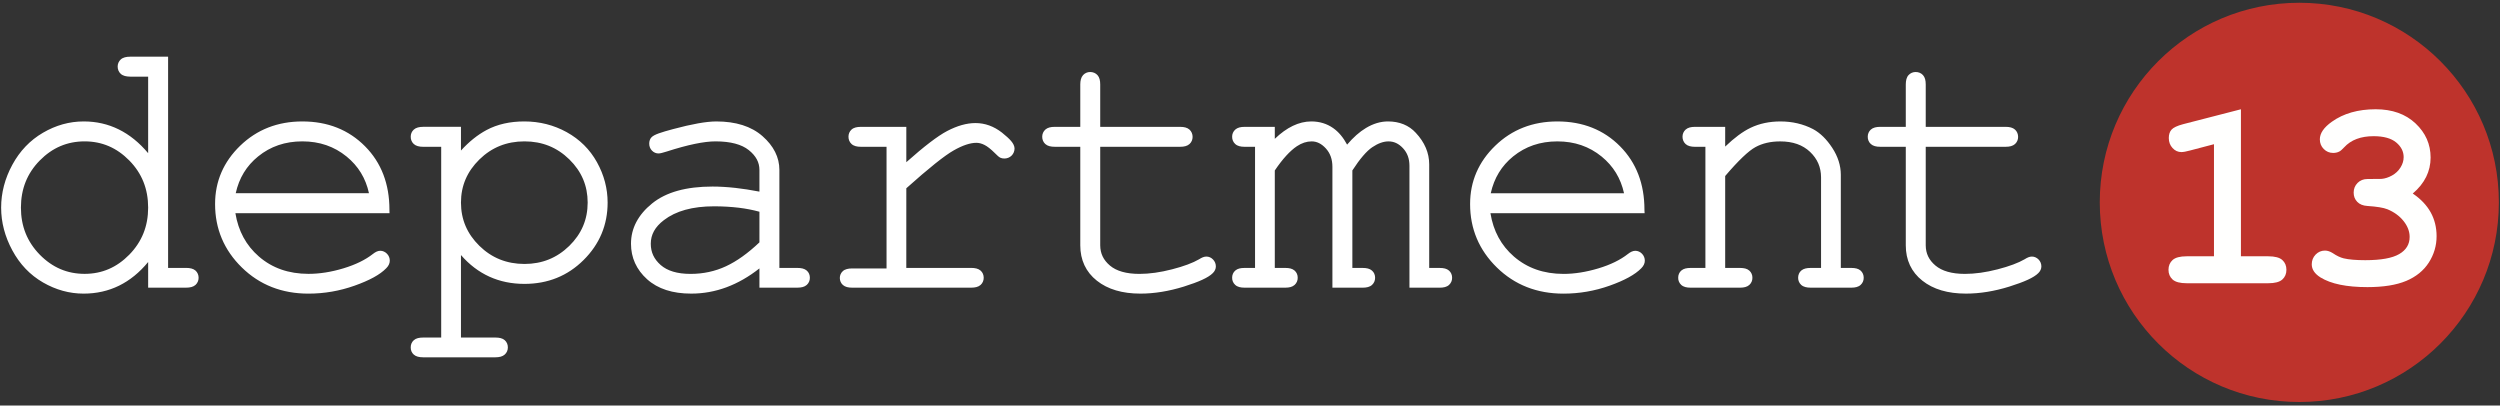
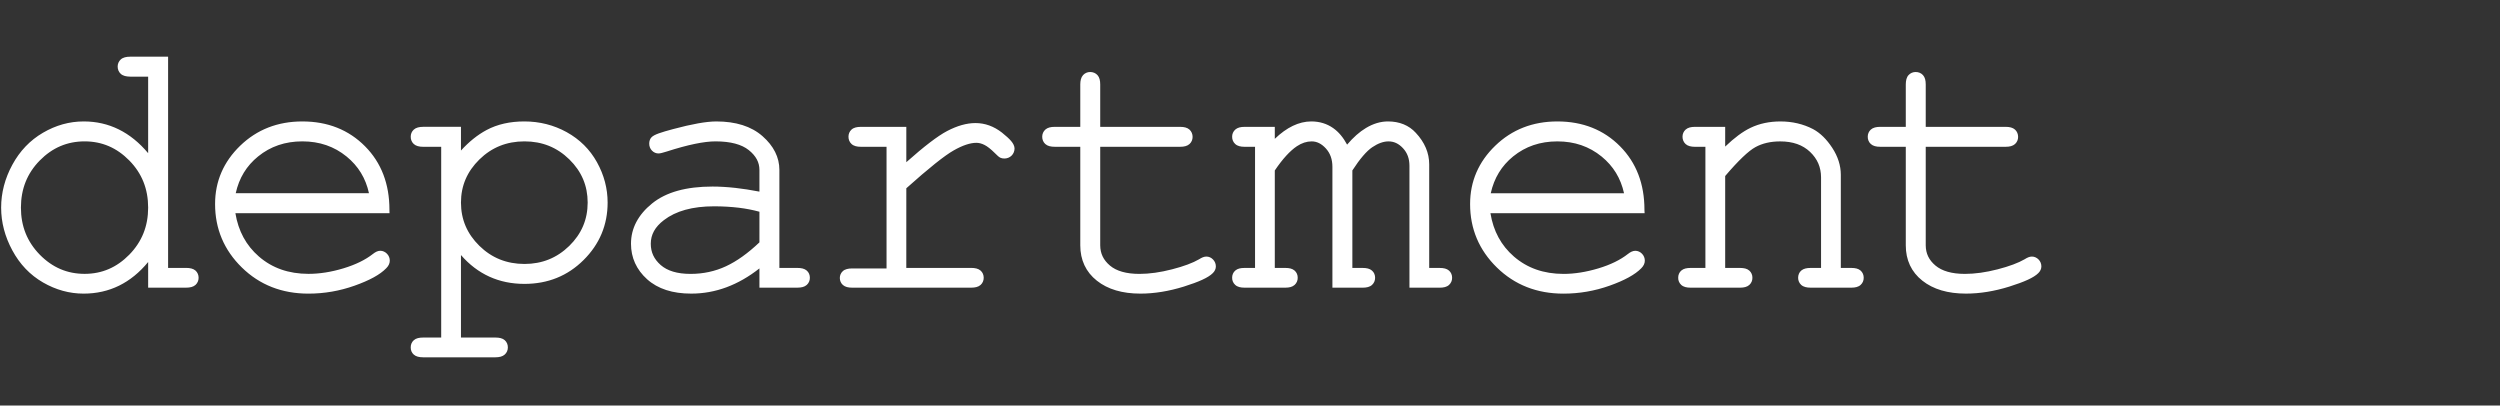
<svg xmlns="http://www.w3.org/2000/svg" height="97" viewBox="0 0 598 97" width="598">
  <rect x="0" y="0" width="598" height="97" fill="#333333" stroke="none" />
  <g fill="none" fill-rule="evenodd" transform="translate(.273 .659)">
-     <path d="m547.881 87.271c-22.15 0-40.108-17.957-40.108-40.107 0-22.15 17.958-40.107 40.108-40.107 22.15 0 40.108 17.956 40.108 40.107 0 22.151-17.958 40.107-40.108 40.107z" fill="#fffffe" />
-     <path d="m580.059 41.668c.709-1.438 1.069-2.984 1.069-4.636 0-3.183-1.203-5.904-3.602-8.168-2.399-2.254-5.573-3.387-9.541-3.387-4.188 0-7.684.993-10.473 2.981-1.919 1.362-2.879 2.765-2.879 4.202 0 .923.308 1.698.939 2.326.627.632 1.371.938 2.248.938.541 0 1.025-.107 1.467-.336.291-.148.679-.475 1.158-.998 1.624-1.778 3.969-2.671 7.053-2.671 2.399 0 4.191.499 5.391 1.49 1.189.987 1.792 2.165 1.792 3.518 0 .859-.254 1.692-.764 2.496-.504.806-1.179 1.434-2.005 1.891-.829.464-1.662.737-2.495.819-.137.02-1.282.03-3.393.03-.963 0-1.738.313-2.365.934-.62.632-.936 1.402-.936 2.32 0 .879.281 1.612.86 2.208.576.598 1.381.921 2.447.986 2.228.146 3.811.405 4.75.78 1.618.665 2.916 1.612 3.88 2.823.97 1.22 1.453 2.487 1.453 3.796 0 1.774-.833 3.147-2.502 4.11-1.672.974-4.376 1.458-8.112 1.458-2.187 0-3.917-.146-5.161-.439-.816-.203-1.683-.614-2.601-1.24-.641-.408-1.271-.618-1.878-.618-.874 0-1.621.324-2.238.954-.613.642-.922 1.418-.922 2.337 0 1.213.699 2.257 2.097 3.136 2.509 1.545 6.244 2.313 11.22 2.313 3.825 0 6.909-.494 9.274-1.484 2.361-.994 4.161-2.455 5.405-4.38 1.237-1.934 1.864-4.036 1.864-6.313 0-2.108-.473-4.011-1.415-5.715-.946-1.701-2.372-3.198-4.284-4.494 1.429-1.211 2.492-2.54 3.198-3.968zm-58.138-12.622c-1.402.375-2.32.809-2.759 1.3-.442.491-.658 1.165-.658 2.018 0 .939.298 1.738.894 2.382.586.647 1.295.971 2.108.971.463 0 1.155-.125 2.07-.375l5.734-1.506v26.809h-6.512c-1.597 0-2.718.296-3.386.891-.648.593-.984 1.375-.984 2.34 0 .954.336 1.734.984 2.326.668.597 1.789.891 3.386.891h19.476c1.594 0 2.721-.294 3.383-.891.655-.592.98-1.372.98-2.326 0-.965-.326-1.747-.98-2.34-.661-.595-1.789-.891-3.383-.891h-6.518v-35.167zm75.534 18.696c0 26.372-21.368 47.758-47.733 47.758s-47.733-21.386-47.733-47.758c0-26.366 21.368-47.742 47.733-47.742s47.733 21.376 47.733 47.742z" fill="#be332c" />
    <path d="m487.351 61.412c-.428-.442-.997-.705-1.604-.701-.562.005-1.107.25-1.731.647-1.491.866-3.66 1.685-6.477 2.412-2.81.724-5.411 1.087-7.8 1.087-3.177 0-5.501-.699-7.05-1.995-1.573-1.326-2.313-2.882-2.327-4.836v-23.572h19.127c.929 0 1.686-.174 2.231-.661.48-.434.744-1.048.74-1.703.003-.674-.254-1.304-.74-1.745-.545-.487-1.302-.659-2.231-.659h-19.127v-10.152c0-.926-.171-1.688-.658-2.228-.446-.49-1.076-.743-1.748-.739-.655-.004-1.261.261-1.7.734-.494.544-.655 1.306-.665 2.232v10.152h-6.131c-.932 0-1.693.172-2.234.659-.483.436-.744 1.053-.734 1.707-.01.663.247 1.299.741 1.74.535.487 1.295.661 2.228.661h6.131v23.572c-.01 3.5 1.337 6.385 3.965 8.455 2.622 2.079 6.111 3.094 10.408 3.094h.034c3.311 0 6.772-.559 10.367-1.68 3.585-1.132 5.85-2.131 6.937-3.231.446-.437.723-.99.723-1.589.003-.625-.233-1.214-.675-1.664zm-47.301 2.02v-22.277c0-2.216-.696-4.384-2.049-6.453-1.347-2.053-2.872-3.556-4.585-4.477-2.358-1.224-4.969-1.834-7.81-1.834-2.629 0-5.017.501-7.142 1.521-1.875.895-3.883 2.392-6.073 4.491v-4.719h-7.235c-.932.003-1.693.174-2.231.66-.487.438-.744 1.055-.74 1.704-.003.668.254 1.303.74 1.745.538.49 1.299.655 2.231.663h2.505v28.968l-3.544.007c-.925 0-1.679.155-2.224.631-.494.431-.754 1.057-.74 1.727-.014.652.254 1.27.733 1.705.541.491 1.299.658 2.231.658h11.82c.932 0 1.69-.167 2.231-.658.48-.435.751-1.053.737-1.705.014-.67-.257-1.296-.744-1.727-.541-.476-1.299-.631-2.224-.631h-3.547v-21.985c3.16-3.719 5.617-6.037 7.224-6.907 1.659-.915 3.633-1.375 5.943-1.375 3.04 0 5.374.844 7.128 2.497 1.768 1.686 2.629 3.67 2.639 6.095v21.675h-2.471c-.953.003-1.714.155-2.269.631-.494.431-.747 1.057-.744 1.727-.003.652.26 1.27.74 1.705.548.491 1.319.658 2.272.658h9.709c.929 0 1.686-.167 2.224-.658.487-.435.751-1.053.74-1.705.01-.67-.254-1.296-.744-1.727-.541-.476-1.299-.631-2.221-.631zm-78.368-26.684c2.954-2.389 6.45-3.586 10.569-3.586 4.116 0 7.615 1.21 10.59 3.629 2.797 2.289 4.565 5.19 5.353 8.772h-31.879c.805-3.639 2.584-6.552 5.367-8.816zm29.213 22.581c-.61.007-1.176.295-1.775.766-1.796 1.409-4.15 2.57-7.056 3.44-2.923.877-5.699 1.323-8.345 1.323-4.757-.007-8.677-1.396-11.872-4.162-3.047-2.653-4.908-6.071-5.607-10.36h36.879l-.034-.581c-.007-.069-.007-.147-.007-.243.007-6.149-1.936-11.241-5.806-15.152-3.924-3.98-8.979-5.974-15.021-5.971-5.878-.003-10.867 1.94-14.86 5.807-3.996 3.856-6.021 8.545-6.015 13.951-.007 5.916 2.142 11.012 6.398 15.171 4.256 4.171 9.61 6.267 15.943 6.259 3.773 0 7.457-.634 11.042-1.907 3.557-1.267 6.069-2.633 7.567-4.169.517-.516.843-1.134.843-1.806.003-.625-.237-1.211-.672-1.66-.425-.442-.997-.708-1.604-.705zm-49.304 4.103v-24.783c.003-2.737-1.088-5.275-3.207-7.539-1.656-1.81-3.927-2.725-6.658-2.723-1.783 0-3.548.538-5.271 1.574-1.536.918-3.034 2.249-4.501 3.976-.913-1.704-2.013-3.033-3.333-3.956-1.509-1.061-3.27-1.594-5.236-1.594-2.979.007-5.894 1.433-8.728 4.164v-2.865h-7.237c-.928 0-1.688.172-2.223.659-.488.439-.754 1.053-.743 1.703-.011.671.252 1.303.743 1.742.536.493 1.295.664 2.223.664h2.513v28.977h-2.513c-.928 0-1.68.155-2.219.631-.495.424-.758 1.057-.747 1.727-.011.652.256 1.27.743 1.705.536.491 1.295.658 2.223.658h9.755c.924 0 1.68-.167 2.223-.658.482-.435.753-1.053.74-1.705.013-.67-.252-1.303-.745-1.727-.541-.476-1.297-.631-2.217-.631h-2.518v-23.314c1.866-2.77 3.647-4.701 5.282-5.798 1.187-.787 2.355-1.158 3.533-1.158 1.237 0 2.341.532 3.408 1.696 1.036 1.147 1.555 2.573 1.559 4.395v28.9h7.243c.924 0 1.688-.167 2.23-.658.484-.435.747-1.053.74-1.705.007-.67-.252-1.303-.751-1.727-.543-.476-1.295-.631-2.219-.631h-2.471v-23.32c1.811-2.802 3.428-4.657 4.761-5.556 1.412-.948 2.698-1.394 3.881-1.394 1.314 0 2.433.519 3.474 1.635 1.025 1.105 1.535 2.464 1.54 4.2v29.156h7.244c.925 0 1.683-.167 2.221-.658.483-.435.751-1.053.74-1.705.01-.67-.254-1.303-.744-1.727-.541-.476-1.299-.631-2.217-.631zm-53.305-2.721c-.559.005-1.108.243-1.733.647-1.483.866-3.658 1.685-6.474 2.406-2.81.73-5.412 1.093-7.805 1.093-3.172 0-5.504-.692-7.044-1.987-1.573-1.333-2.315-2.89-2.33-4.843v-23.575h19.129c.928 0 1.684-.171 2.227-.659.48-.431.747-1.051.743-1.703.004-.671-.259-1.303-.743-1.745-.543-.487-1.299-.659-2.227-.659h-19.129v-10.152c0-.926-.168-1.681-.657-2.228-.443-.485-1.076-.747-1.746-.74-.649-.007-1.268.262-1.698.74-.489.546-.662 1.302-.668 2.228v10.152h-6.135c-.928 0-1.688.172-2.229.659-.48.439-.745 1.053-.74 1.707-.005.663.247 1.299.74 1.74.541.487 1.301.659 2.229.659h6.135v23.575c-.005 3.5 1.34 6.38 3.964 8.455 2.622 2.079 6.113 3.094 10.406 3.094h.033c3.312 0 6.77-.564 10.37-1.68 3.583-1.132 5.854-2.131 6.936-3.231.445-.437.723-.996.721-1.589.002-.625-.234-1.211-.672-1.658-.422-.449-.997-.71-1.603-.706zm-48.877-29.641c-1.934-1.511-4.072-2.297-6.358-2.291-2.098 0-4.35.642-6.75 1.893-2.273 1.19-5.508 3.667-9.783 7.467v-8.453h-10.867c-.955.004-1.724.166-2.258.669-.467.436-.718 1.044-.71 1.693-.007.671.25 1.303.738 1.742.541.493 1.303.664 2.23.664h6.136v29.098h-8.206c-.955.007-1.711.161-2.251.645-.467.419-.723 1.013-.718 1.639-.005.645.262 1.264.745 1.682.547.473 1.295.634 2.223.634h28.434c.959 0 1.724-.165 2.275-.658.48-.435.745-1.049.74-1.705.005-.67-.256-1.303-.751-1.727-.55-.476-1.305-.631-2.263-.638h-15.502l.005-19.049c5.377-4.81 9.181-7.843 11.306-9.039 2.177-1.246 4.01-1.832 5.442-1.832.622 0 1.27.16 1.951.507.666.329 1.513.985 2.492 1.961.569.571.915.897 1.266 1.082.293.144.626.205.981.205.664.006 1.29-.239 1.75-.698.462-.458.707-1.082.701-1.747-.07-1.188-1.128-2.228-2.998-3.742zm-58.027 26.244c-2.754 2.613-5.422 4.518-7.986 5.71-2.615 1.22-5.443 1.833-8.502 1.833-3.201 0-5.55-.739-7.126-2.117-1.609-1.414-2.372-3.062-2.377-5.096.005-2.18 1.002-4.02 3.146-5.652 2.837-2.178 6.818-3.3 12.005-3.3 2.083 0 4.06.122 5.934.342 1.722.212 3.357.53 4.907.954zm9.053 6.117h-4.28v-23.448c.005-3.018-1.382-5.743-4.03-8.067-2.684-2.37-6.402-3.525-11.061-3.525-2.4.007-5.817.62-10.327 1.829-2.895.783-4.453 1.27-5.137 1.927-.392.382-.584.953-.578 1.544-.006.63.216 1.234.647 1.671.416.44.985.699 1.588.688.42-.005.982-.165 1.933-.456 5.062-1.633 8.985-2.44 11.698-2.433 3.612 0 6.244.729 7.939 2.083 1.747 1.396 2.549 2.94 2.555 4.739v5.198c-2.04-.394-3.947-.691-5.728-.889-1.972-.217-3.81-.325-5.497-.325-6.258 0-11.097 1.32-14.458 4.05-3.316 2.685-5.045 5.933-5.039 9.626-.006 3.326 1.303 6.205 3.849 8.495 2.571 2.311 6.121 3.445 10.556 3.438h.023c5.763 0 11.216-2.025 16.294-6.029v4.606h9.053c.957 0 1.724-.165 2.271-.658.482-.435.749-1.049.74-1.705.009-.67-.252-1.303-.748-1.727-.55-.476-1.314-.631-2.263-.631zm-54.545-5.264c-2.959 2.877-6.487 4.306-10.705 4.313-4.272-.007-7.831-1.441-10.79-4.335-2.952-2.904-4.398-6.313-4.406-10.35.007-4.007 1.453-7.4 4.406-10.307 2.959-2.891 6.517-4.325 10.79-4.332 4.246.007 7.779 1.429 10.729 4.316 2.936 2.884 4.376 6.285 4.382 10.323-.007 4.063-1.458 7.478-4.406 10.371zm-.596-27.207c-3.103-1.713-6.5-2.571-10.147-2.571-3.438 0-6.454.678-9.021 2.048-2.175 1.164-4.22 2.806-6.136 4.915v-5.673h-9.054c-.927.006-1.691.178-2.231.665-.479.436-.745 1.049-.733 1.703-.011.671.25 1.304.733 1.742.54.49 1.305.661 2.231.666h4.325v45.622l-4.325.007c-.927 0-1.679.155-2.22.631-.495.431-.756 1.06-.745 1.738-.011.665.25 1.294.745 1.72.541.474 1.293.629 2.22.636h17.305c.929-.007 1.686-.174 2.226-.665.485-.431.747-1.046.74-1.691.012-.678-.252-1.306-.745-1.738-.547-.476-1.299-.631-2.221-.631h-8.251v-19.737c3.976 4.581 9.09 6.913 15.195 6.899 5.561.007 10.313-1.901 14.131-5.7 3.826-3.79 5.761-8.407 5.756-13.75 0-3.372-.855-6.6-2.549-9.653-1.701-3.062-4.128-5.468-7.228-7.182zm-73.815 5.792c2.953-2.395 6.444-3.589 10.568-3.596 4.122.007 7.618 1.212 10.589 3.633 2.796 2.286 4.567 5.186 5.347 8.772h-31.872c.804-3.639 2.581-6.55 5.367-8.809zm29.209 22.572c-.609.003-1.17.298-1.768.769-1.798 1.409-4.152 2.563-7.064 3.44-2.924.884-5.699 1.315-8.344 1.315-4.754-.007-8.679-1.389-11.869-4.158-3.042-2.649-4.906-6.074-5.61-10.356h36.868l-.021-.573c-.007-.076 0-.155 0-.25.004-6.142-1.935-11.241-5.812-15.152-3.925-3.974-8.977-5.974-15.021-5.968-5.875-.006-10.871 1.941-14.863 5.804-3.992 3.854-6.016 8.545-6.009 13.951-.007 5.916 2.141 11.012 6.397 15.171 4.254 4.171 9.611 6.267 15.94 6.259 3.778 0 7.455-.634 11.039-1.907 3.56-1.267 6.079-2.626 7.571-4.175.517-.511.841-1.132.841-1.801.006-.622-.234-1.213-.672-1.659-.426-.444-1-.713-1.604-.71zm-60.023.924c-3.025 3.084-6.55 4.594-10.695 4.601-4.176-.007-7.714-1.517-10.741-4.601-3.007-3.091-4.493-6.793-4.498-11.241.005-4.481 1.491-8.196 4.498-11.267 3.026-3.069 6.565-4.577 10.741-4.583 4.15.007 7.67 1.514 10.695 4.583 3.009 3.071 4.495 6.786 4.499 11.267-.004 4.448-1.49 8.15-4.499 11.241zm13.553 3.176h-4.282v-50.523h-9.049c-.956.004-1.727.169-2.275.662-.479.435-.745 1.047-.74 1.704-.004.668.252 1.299.74 1.737.548.495 1.319.66 2.275.67h4.277v18.307c-4.21-5.032-9.39-7.598-15.407-7.592-3.412-.006-6.67.906-9.753 2.707-3.095 1.805-5.545 4.37-7.325 7.657-1.78 3.278-2.679 6.706-2.679 10.254 0 3.51.899 6.935 2.679 10.226 1.78 3.306 4.23 5.873 7.325 7.664 3.083 1.781 6.33 2.678 9.709 2.678h.038c6.12 0 11.3-2.552 15.414-7.559v6.135h9.054c.955 0 1.725-.167 2.275-.658.477-.442.746-1.053.739-1.705.007-.663-.254-1.296-.75-1.732-.546-.471-1.308-.625-2.264-.633z" fill="#fff" />
  </g>
</svg>